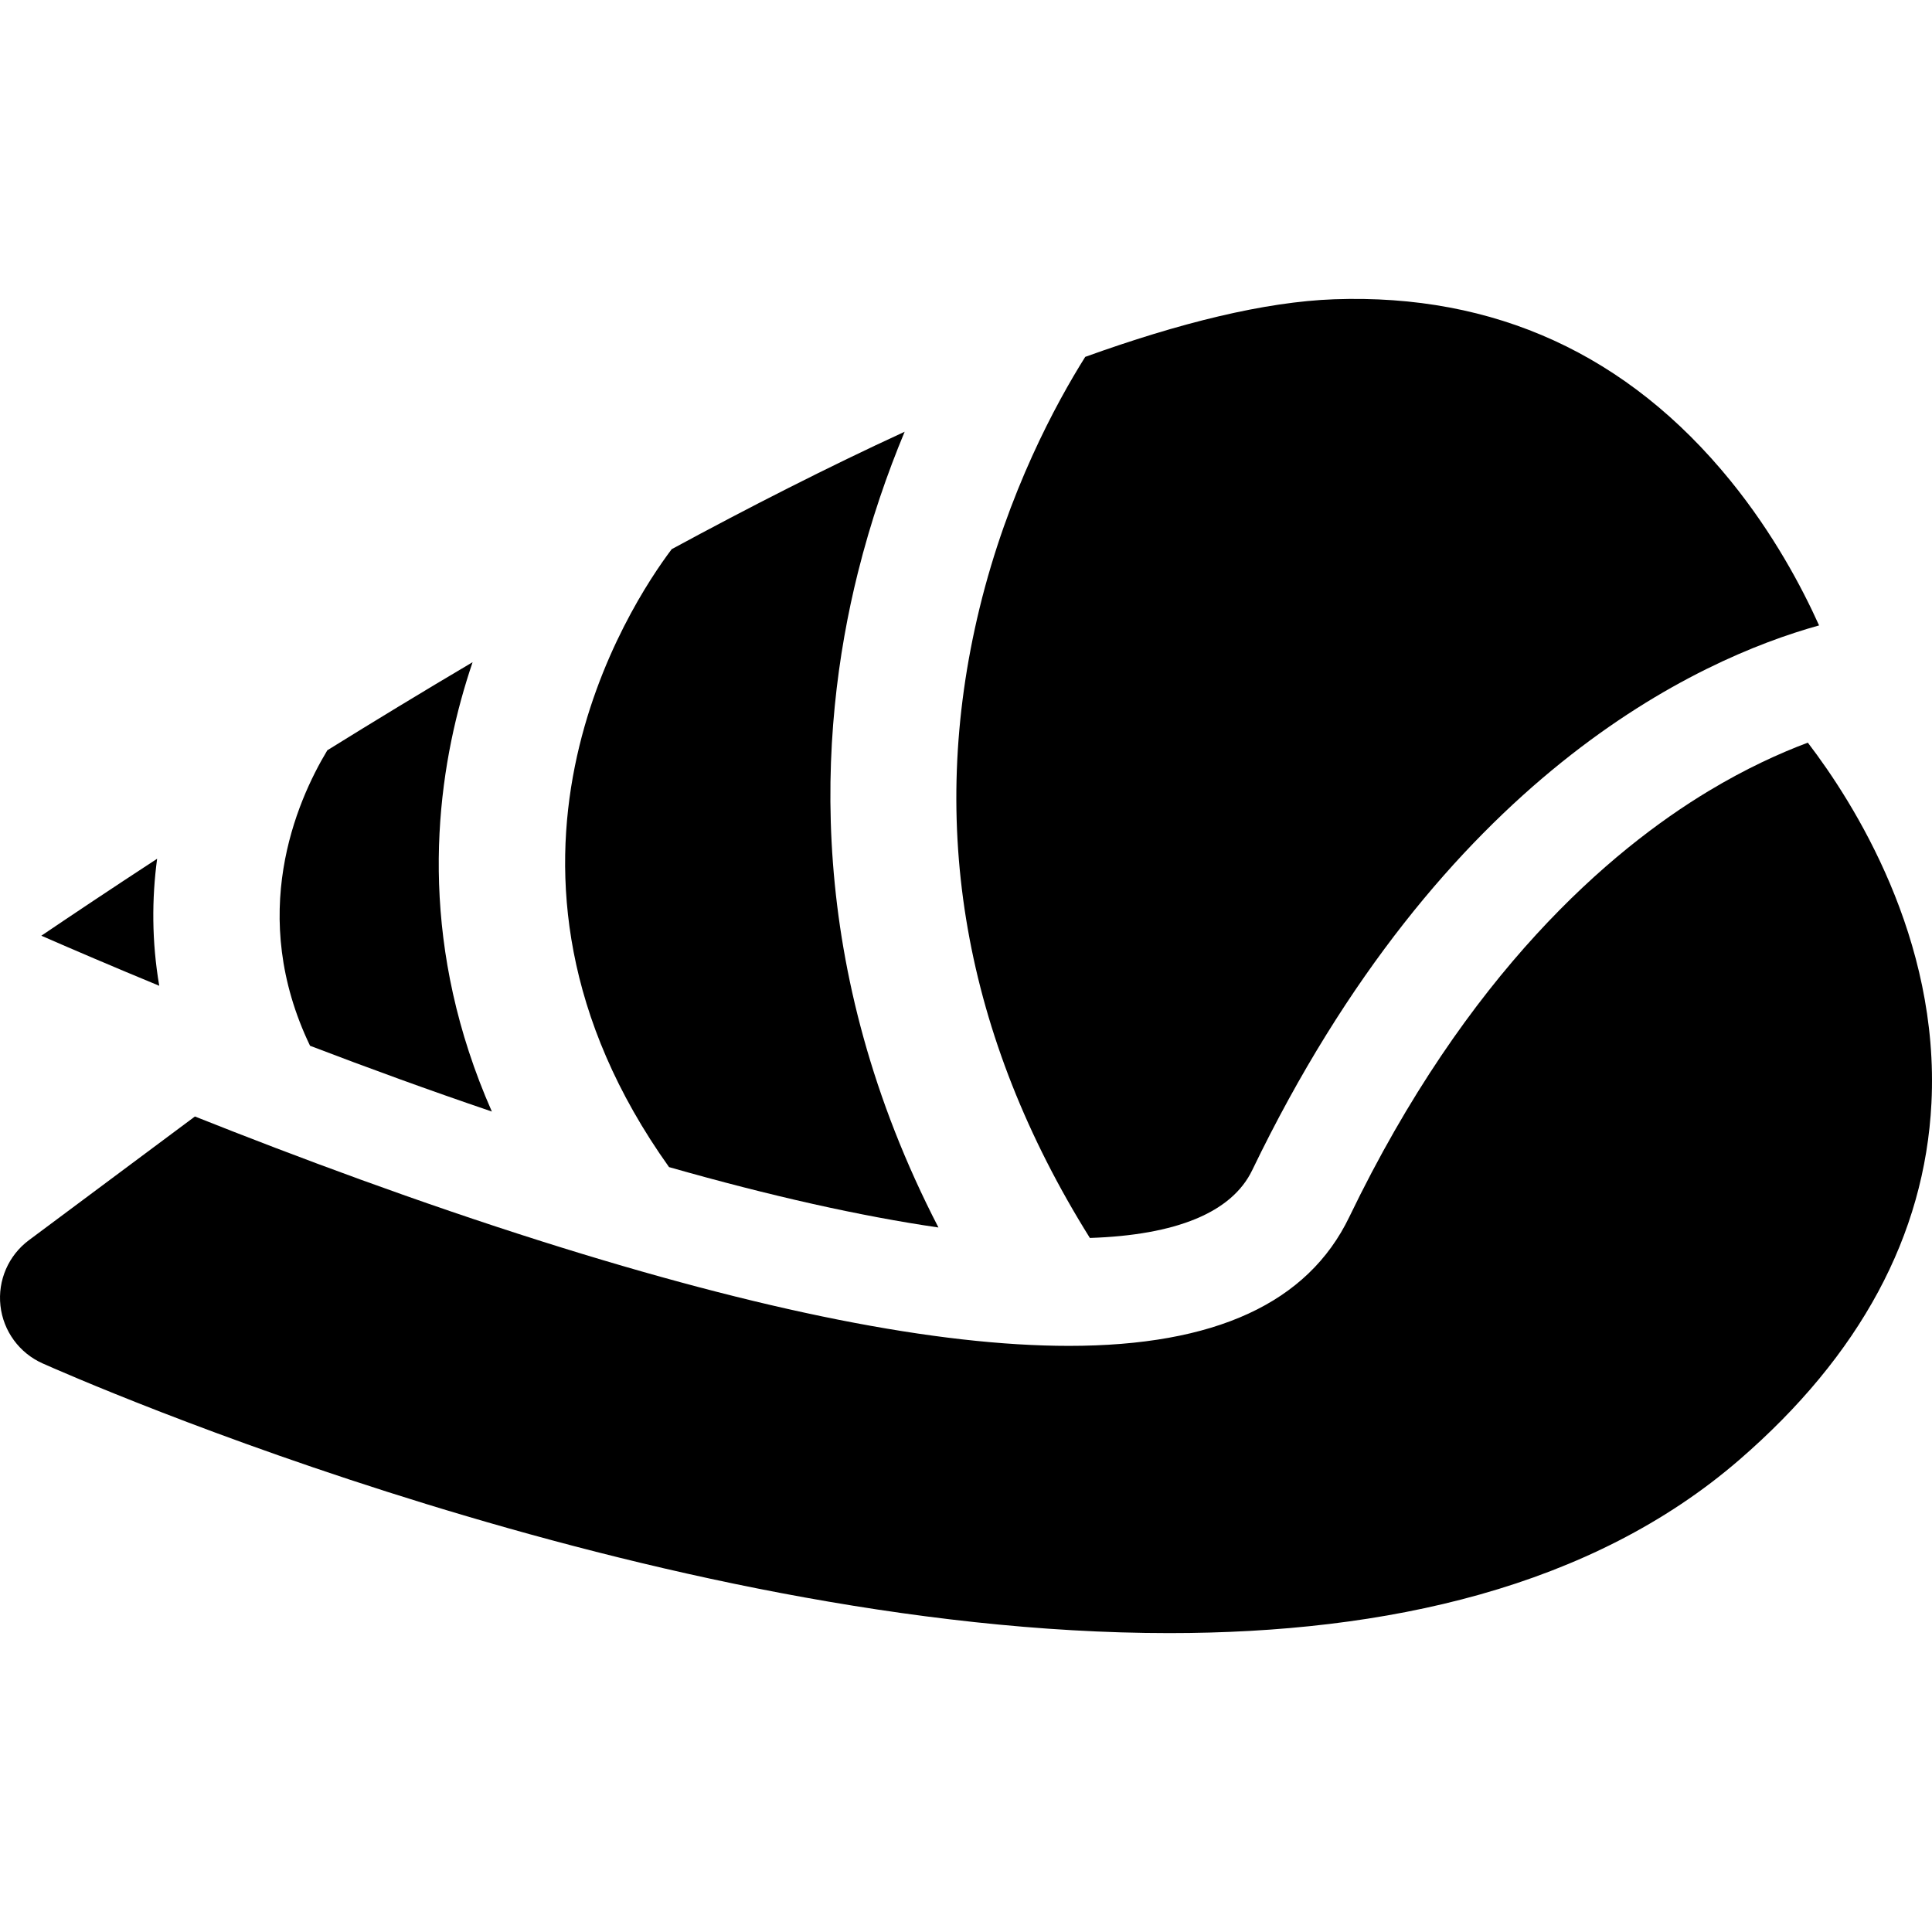
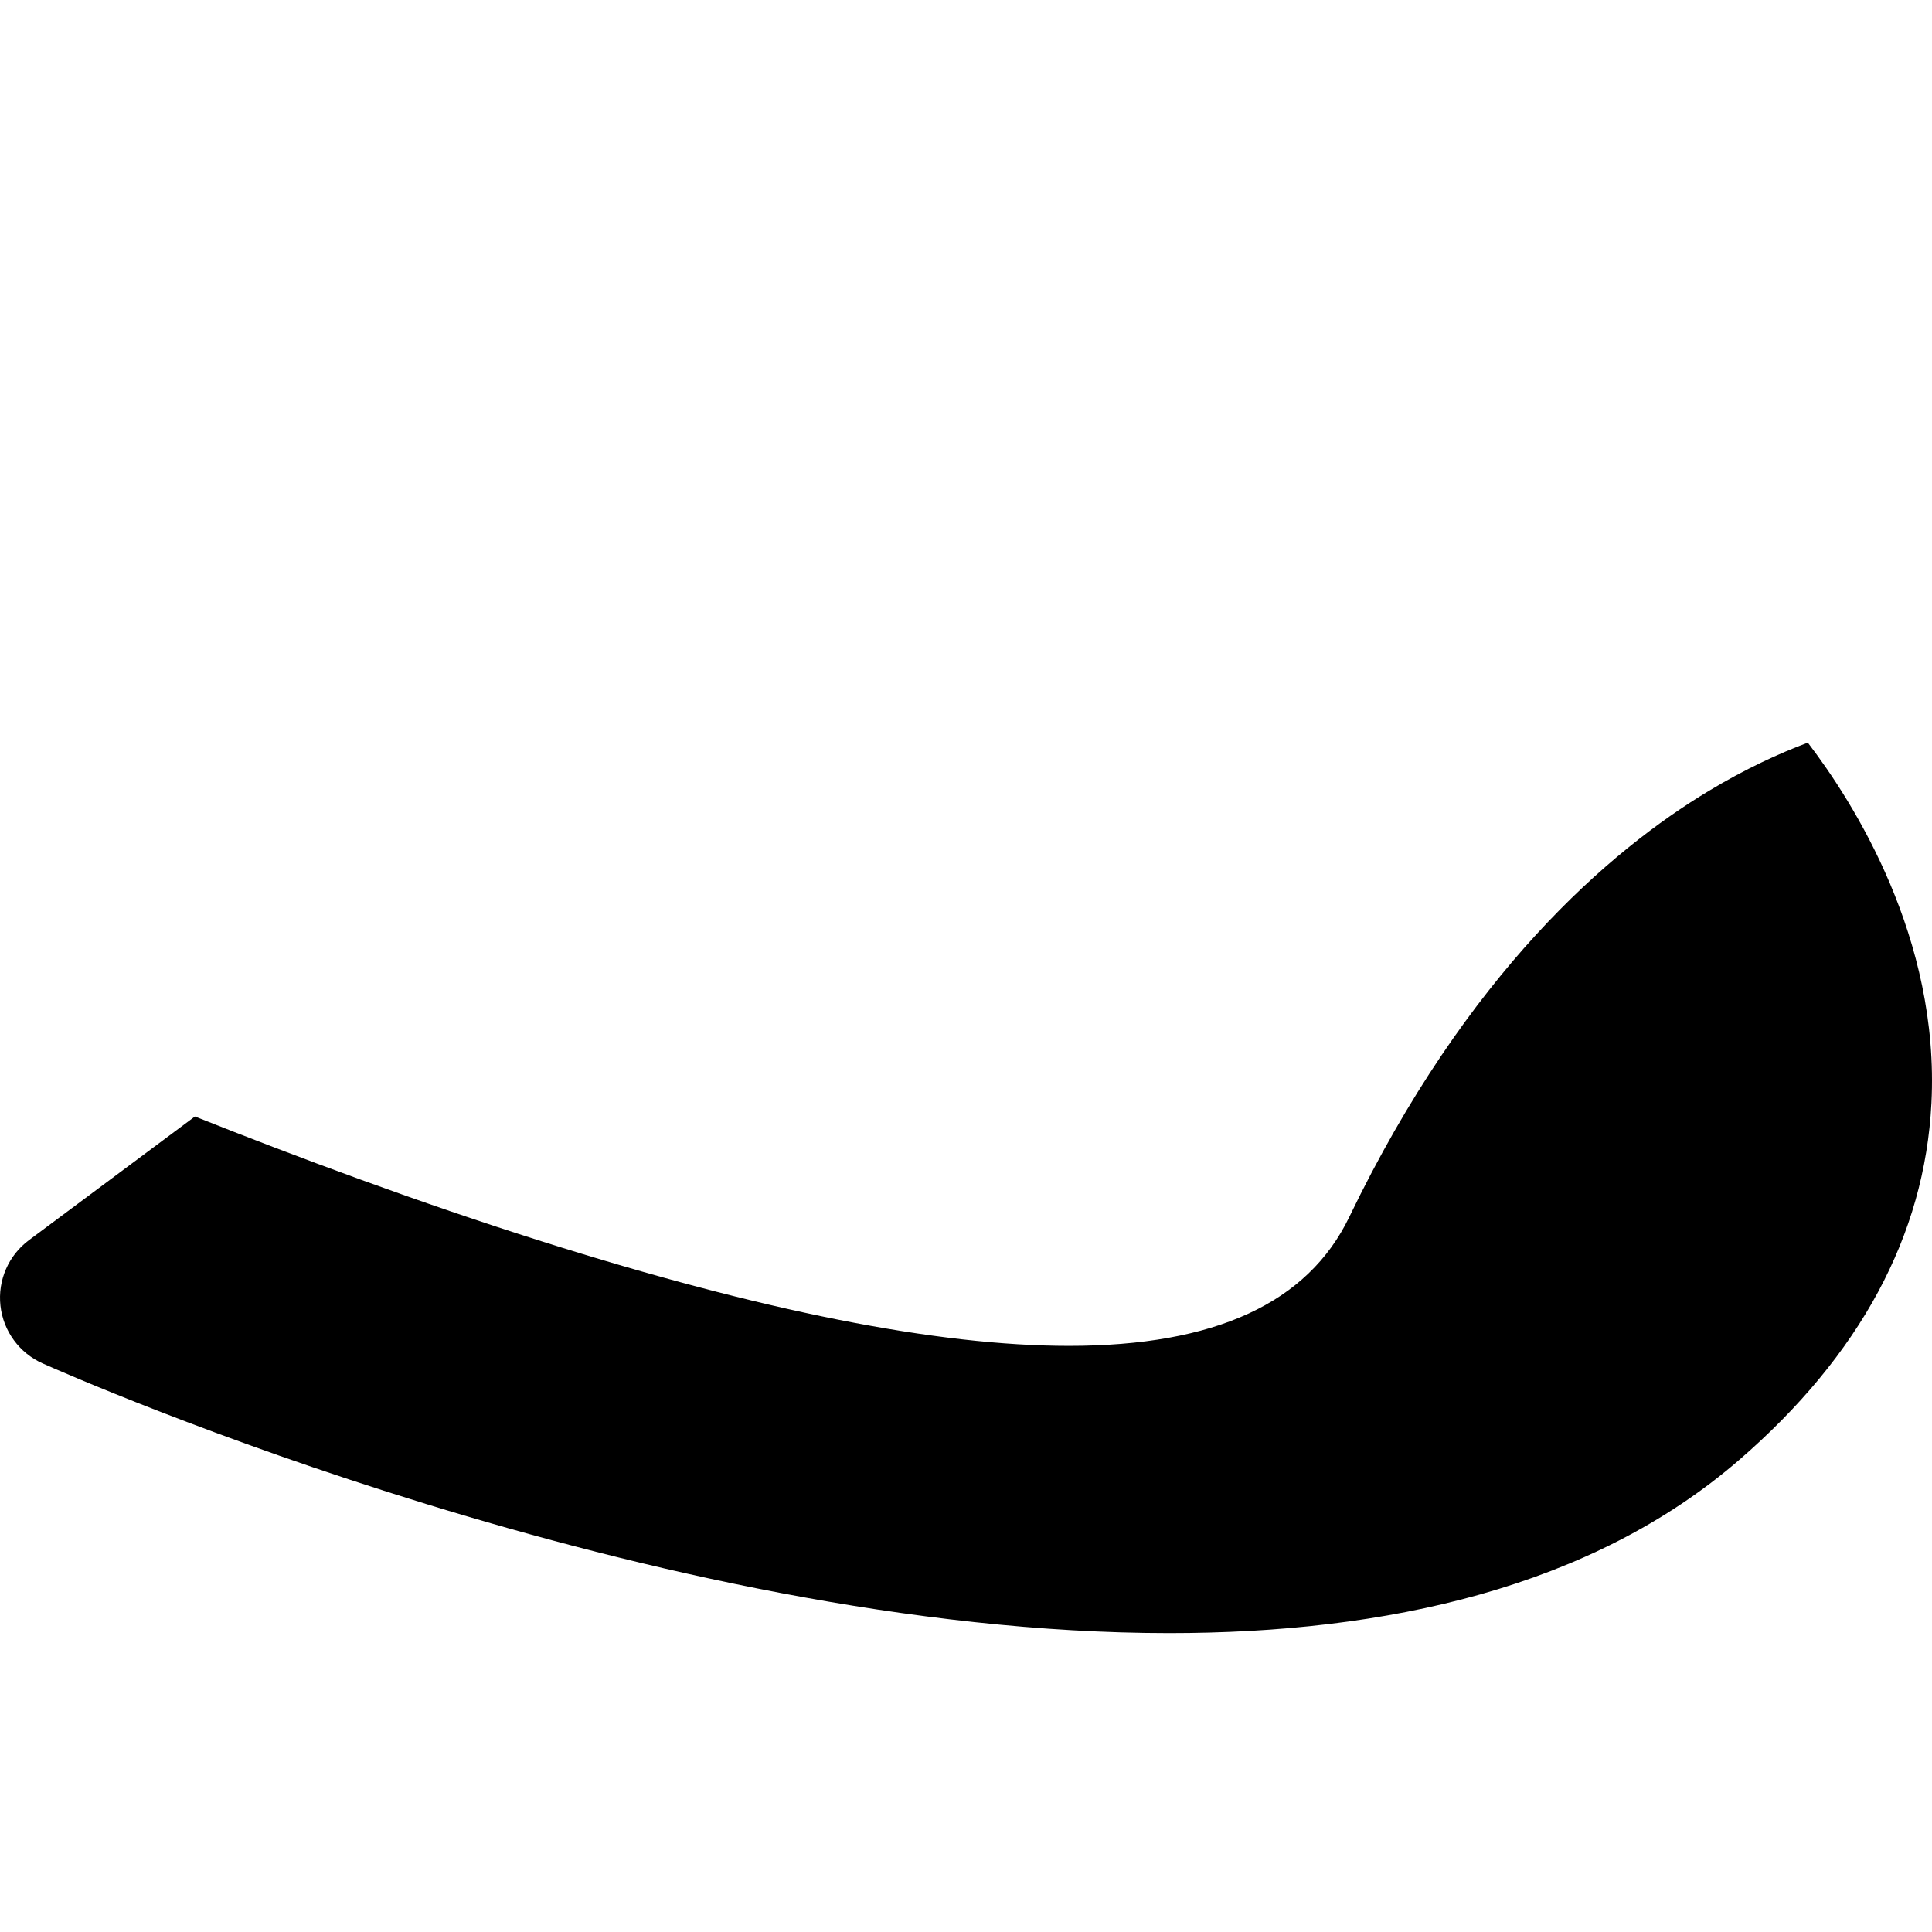
<svg xmlns="http://www.w3.org/2000/svg" fill="#000000" height="800px" width="800px" version="1.1" id="Capa_1" viewBox="0 0 297 297" xml:space="preserve">
  <g>
-     <path d="M24.154,132.014c-6.99,4.567-13.027,8.601-17.799,11.83c4.952,2.163,11.103,4.797,18.126,7.697   C23.315,144.707,23.333,138.137,24.154,132.014z" />
-     <path d="M266.009,73.887c-15.764-19.386-36.236-28.76-60.913-27.881c-10.746,0.386-23.872,3.668-38.267,8.854   c-4.464,7.109-11.905,20.778-16.255,38.674c-8.09,33.292-2.368,65.818,16.969,96.773c13.234-0.438,21.807-3.889,24.953-10.414   v0.001c29.272-60.712,68.474-78.56,87.145-83.751C276.973,90.218,272.573,81.958,266.009,73.887z" />
-     <path d="M131.873,88.063c2.009-8.055,4.544-15.326,7.196-21.694c-11.762,5.418-23.859,11.578-35.812,18.054   c-6.382,8.458-33.197,48.99-0.409,94.991c15.609,4.448,29.488,7.548,41.415,9.284C123.671,148.842,125.737,112.66,131.873,88.063z" />
-     <path d="M70.873,107.605c0.547-2.001,1.145-3.937,1.776-5.807c-7.76,4.588-15.253,9.146-22.33,13.541   c-4.829,8.024-12.287,25.371-2.656,45.424c8.827,3.375,18.263,6.822,27.949,10.112C64.666,146.075,66.505,123.581,70.873,107.605z" />
    <path d="M262.693,121.582c-15.228,9.167-37.179,27.972-55.275,65.505c-6.368,13.209-20.624,19.809-43.099,19.809   c-20.247,0-47.165-5.355-81.006-16.059c-18.951-5.994-37.559-12.92-53.349-19.202L4.446,190.648   c-3.144,2.341-4.81,6.175-4.378,10.072c0.433,3.896,2.897,7.272,6.477,8.869c5.265,2.349,94.225,41.463,173.192,41.462   c33.342,0,64.903-6.972,87.632-26.63c18.571-16.062,28.511-34.512,29.544-54.837c1.289-25.341-11.952-46.202-19.002-55.419   C273.548,115.802,268.363,118.169,262.693,121.582z" />
  </g>
</svg>